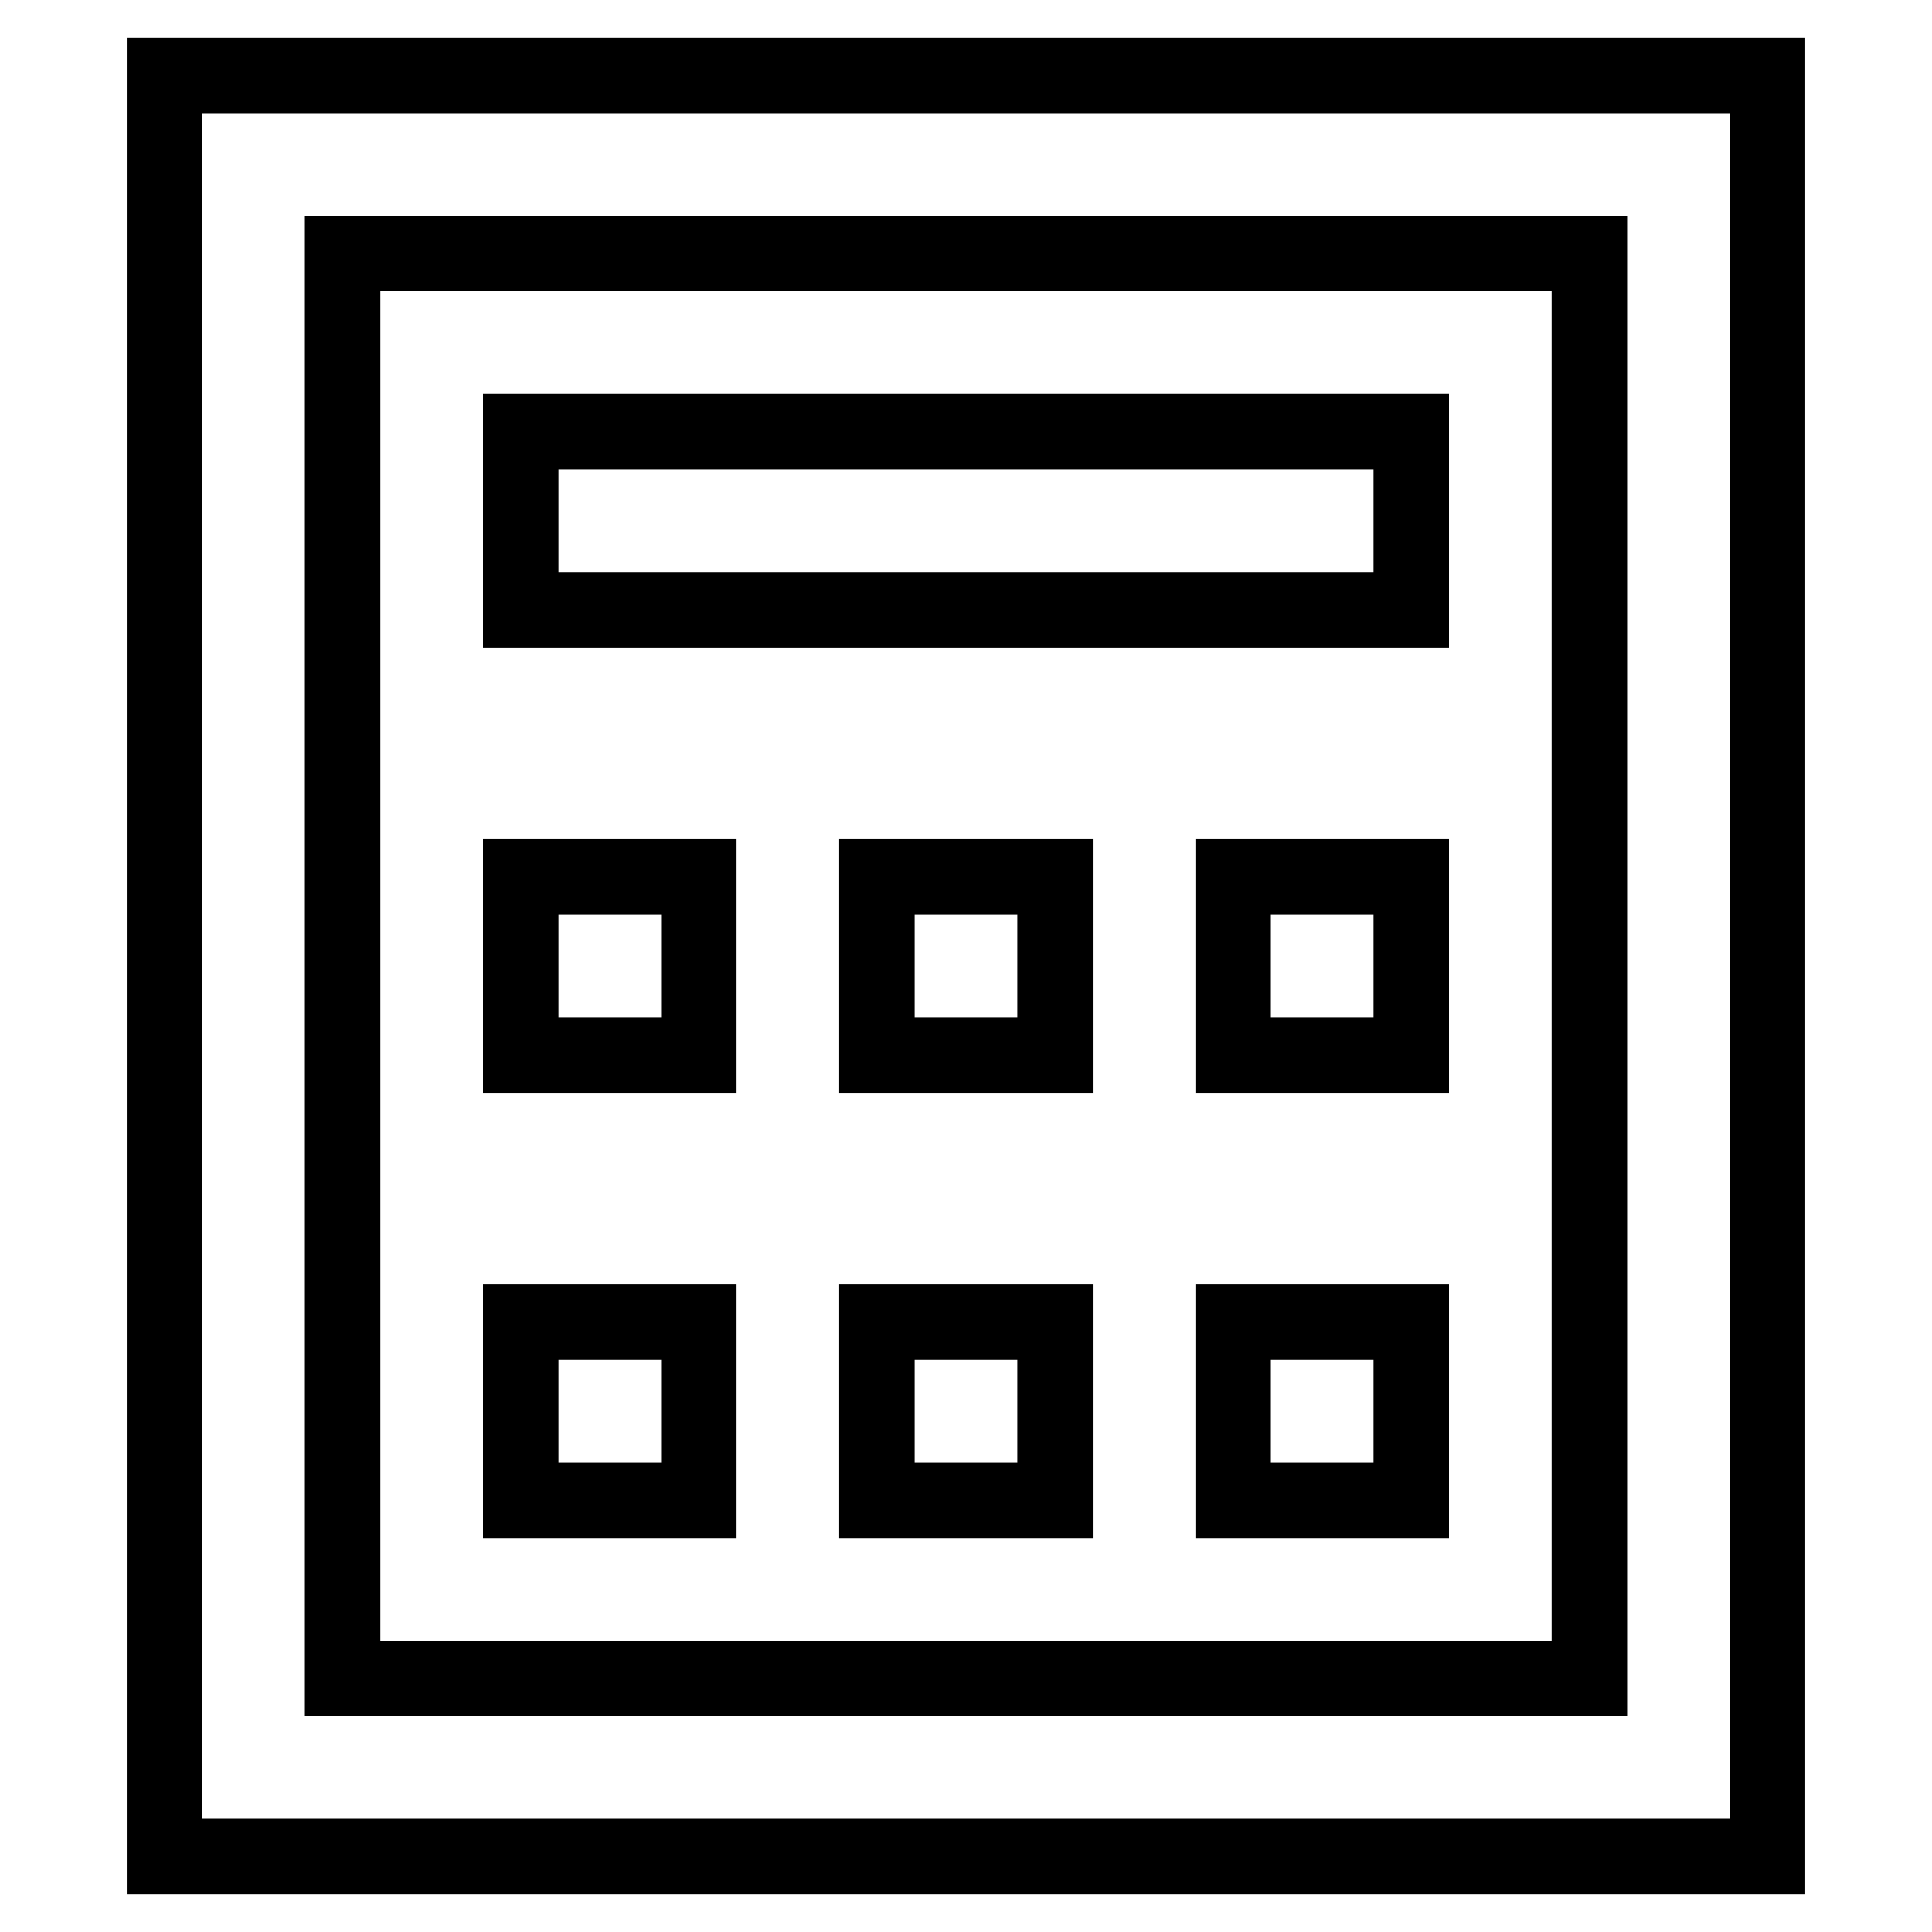
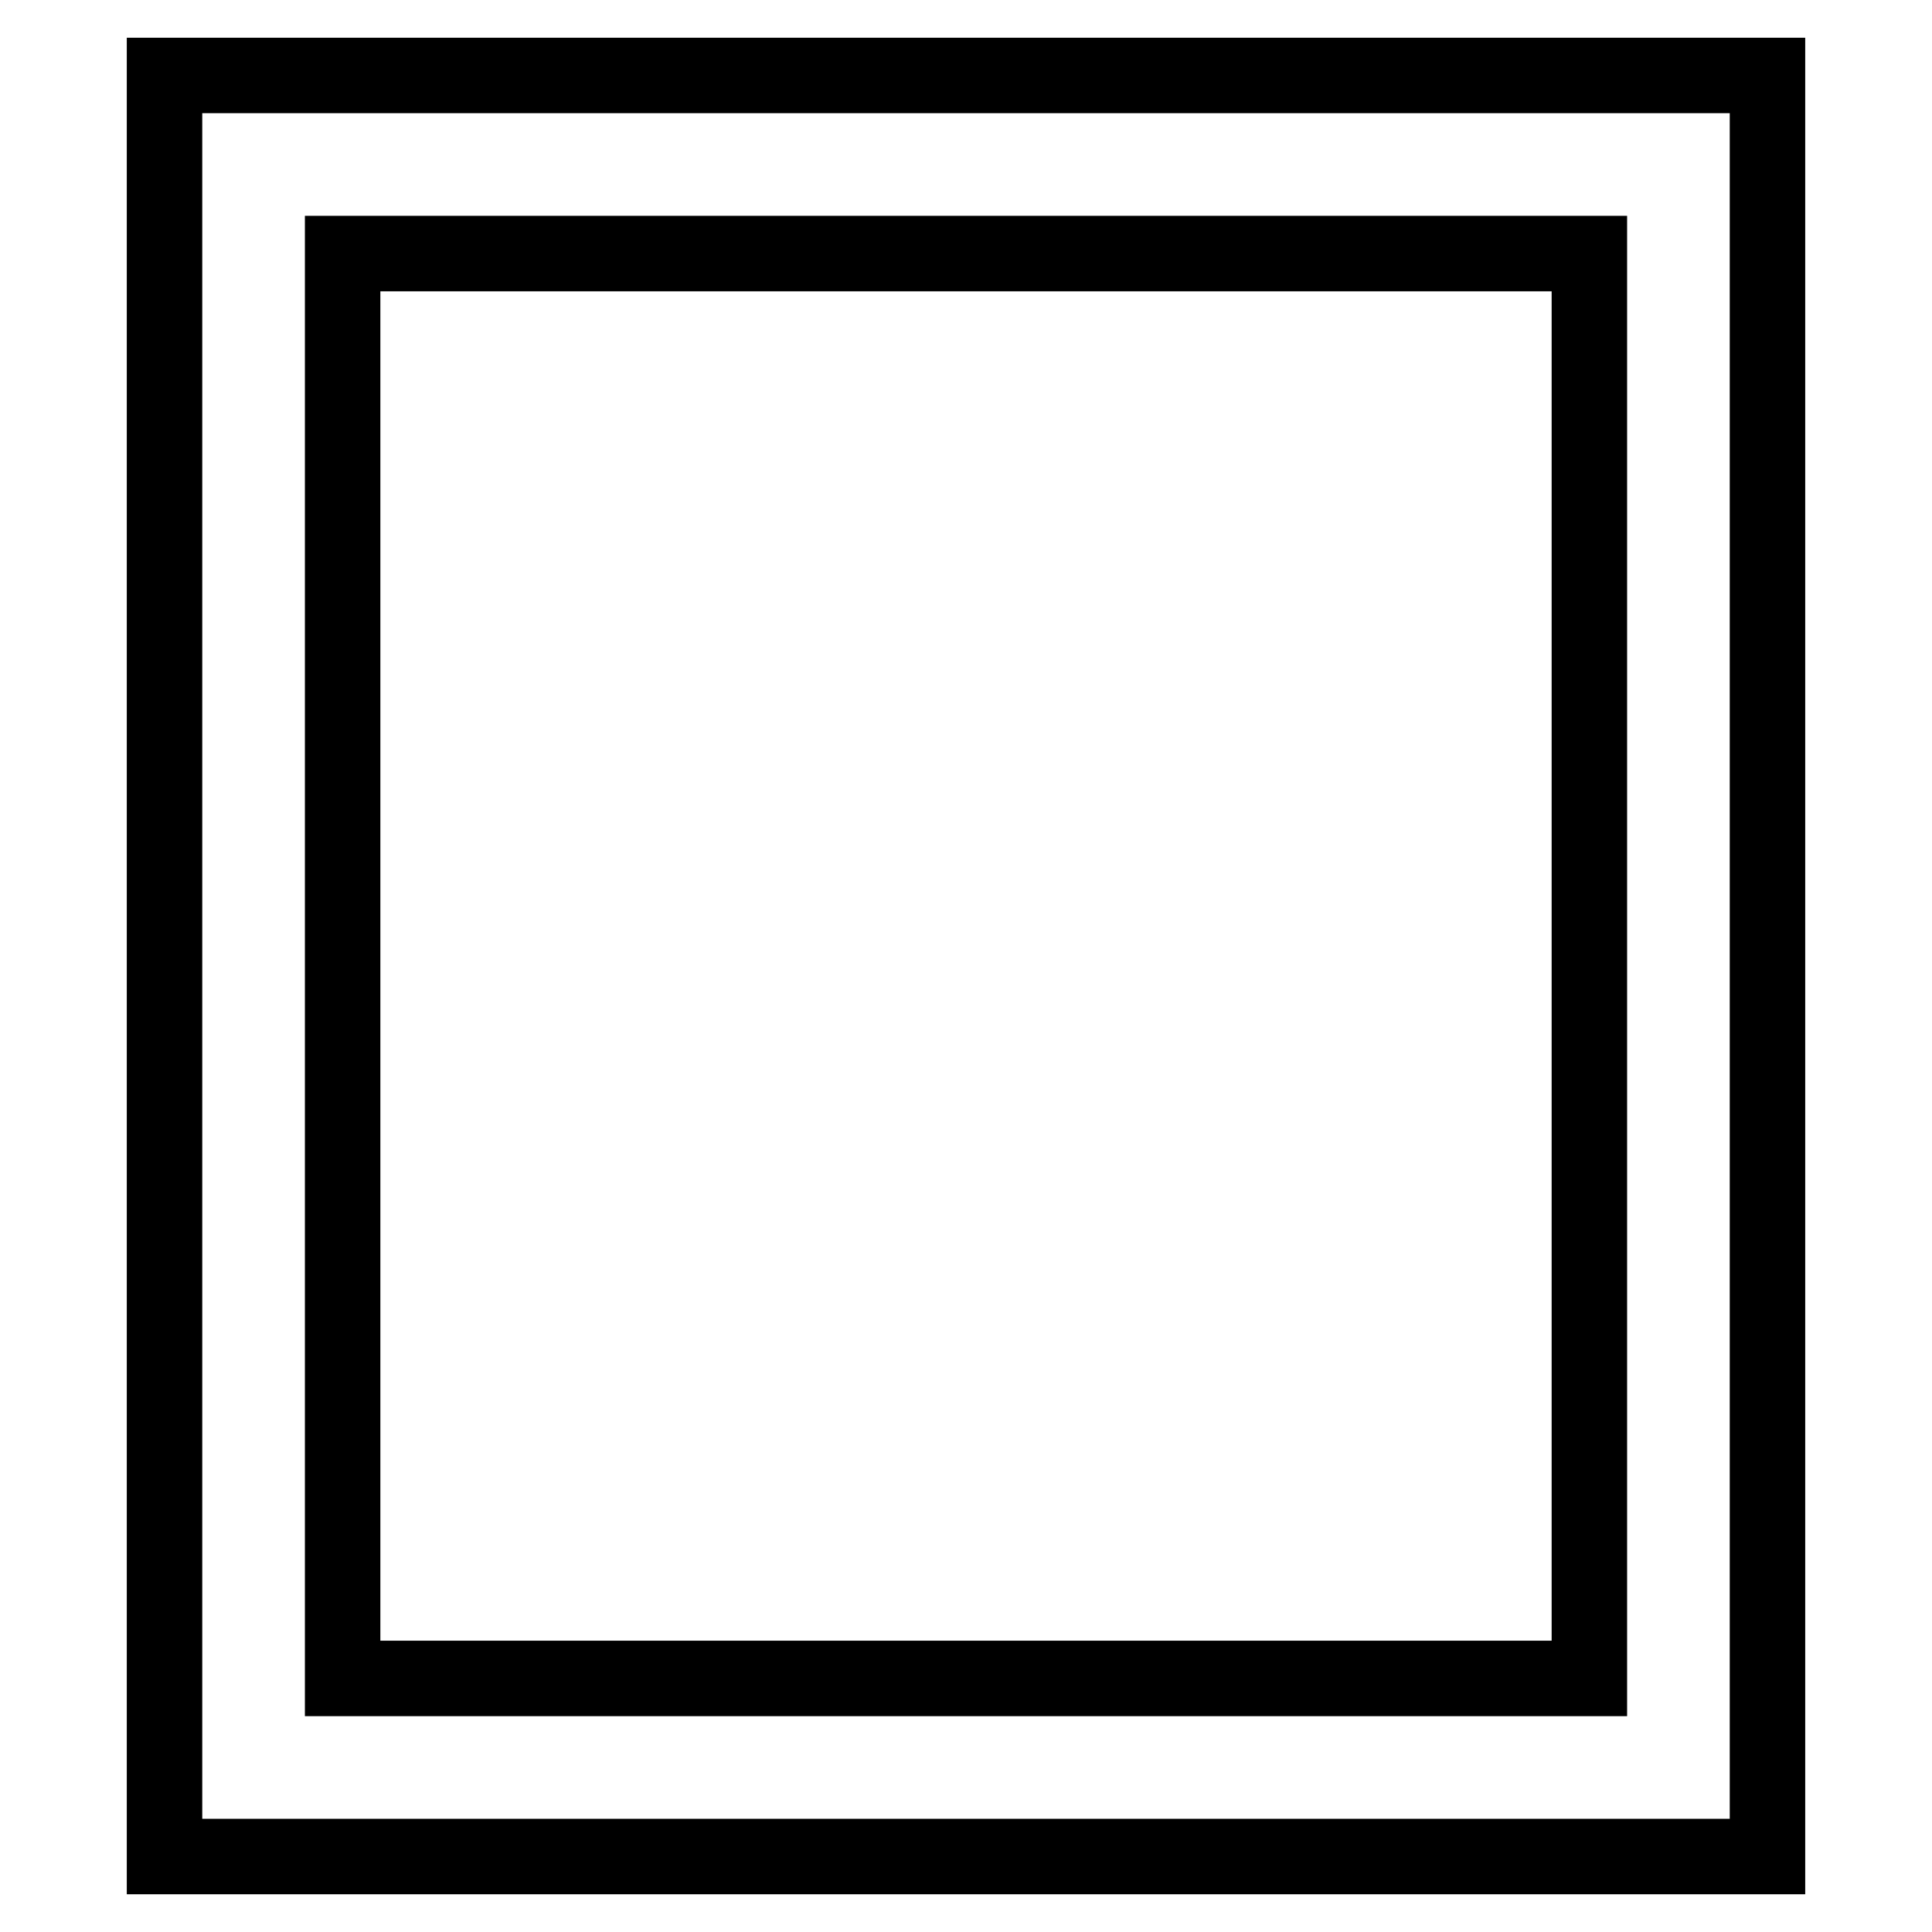
<svg xmlns="http://www.w3.org/2000/svg" version="1.1" x="0px" y="0px" viewBox="0 0 256 256" enable-background="new 0 0 256 256" xml:space="preserve">
  <g>
    <path stroke-width="10" fill-opacity="0" stroke="#000000" d="M21.8,10v236h212.4V10H21.8z M210.6,222.4H45.4V33.6h165.2V222.4z" />
-     <path stroke-width="10" fill-opacity="0" stroke="#000000" d="M69,57.2h118v23.6H69V57.2z M69,116.2h23.6v23.6H69V116.2z M116.2,116.2h23.6v23.6h-23.6V116.2z  M163.4,116.2H187v23.6h-23.6V116.2z M69,175.2h23.6v23.6H69V175.2z M163.4,175.2H187v23.6h-23.6V175.2z M116.2,175.2h23.6v23.6 h-23.6V175.2z" />
  </g>
</svg>